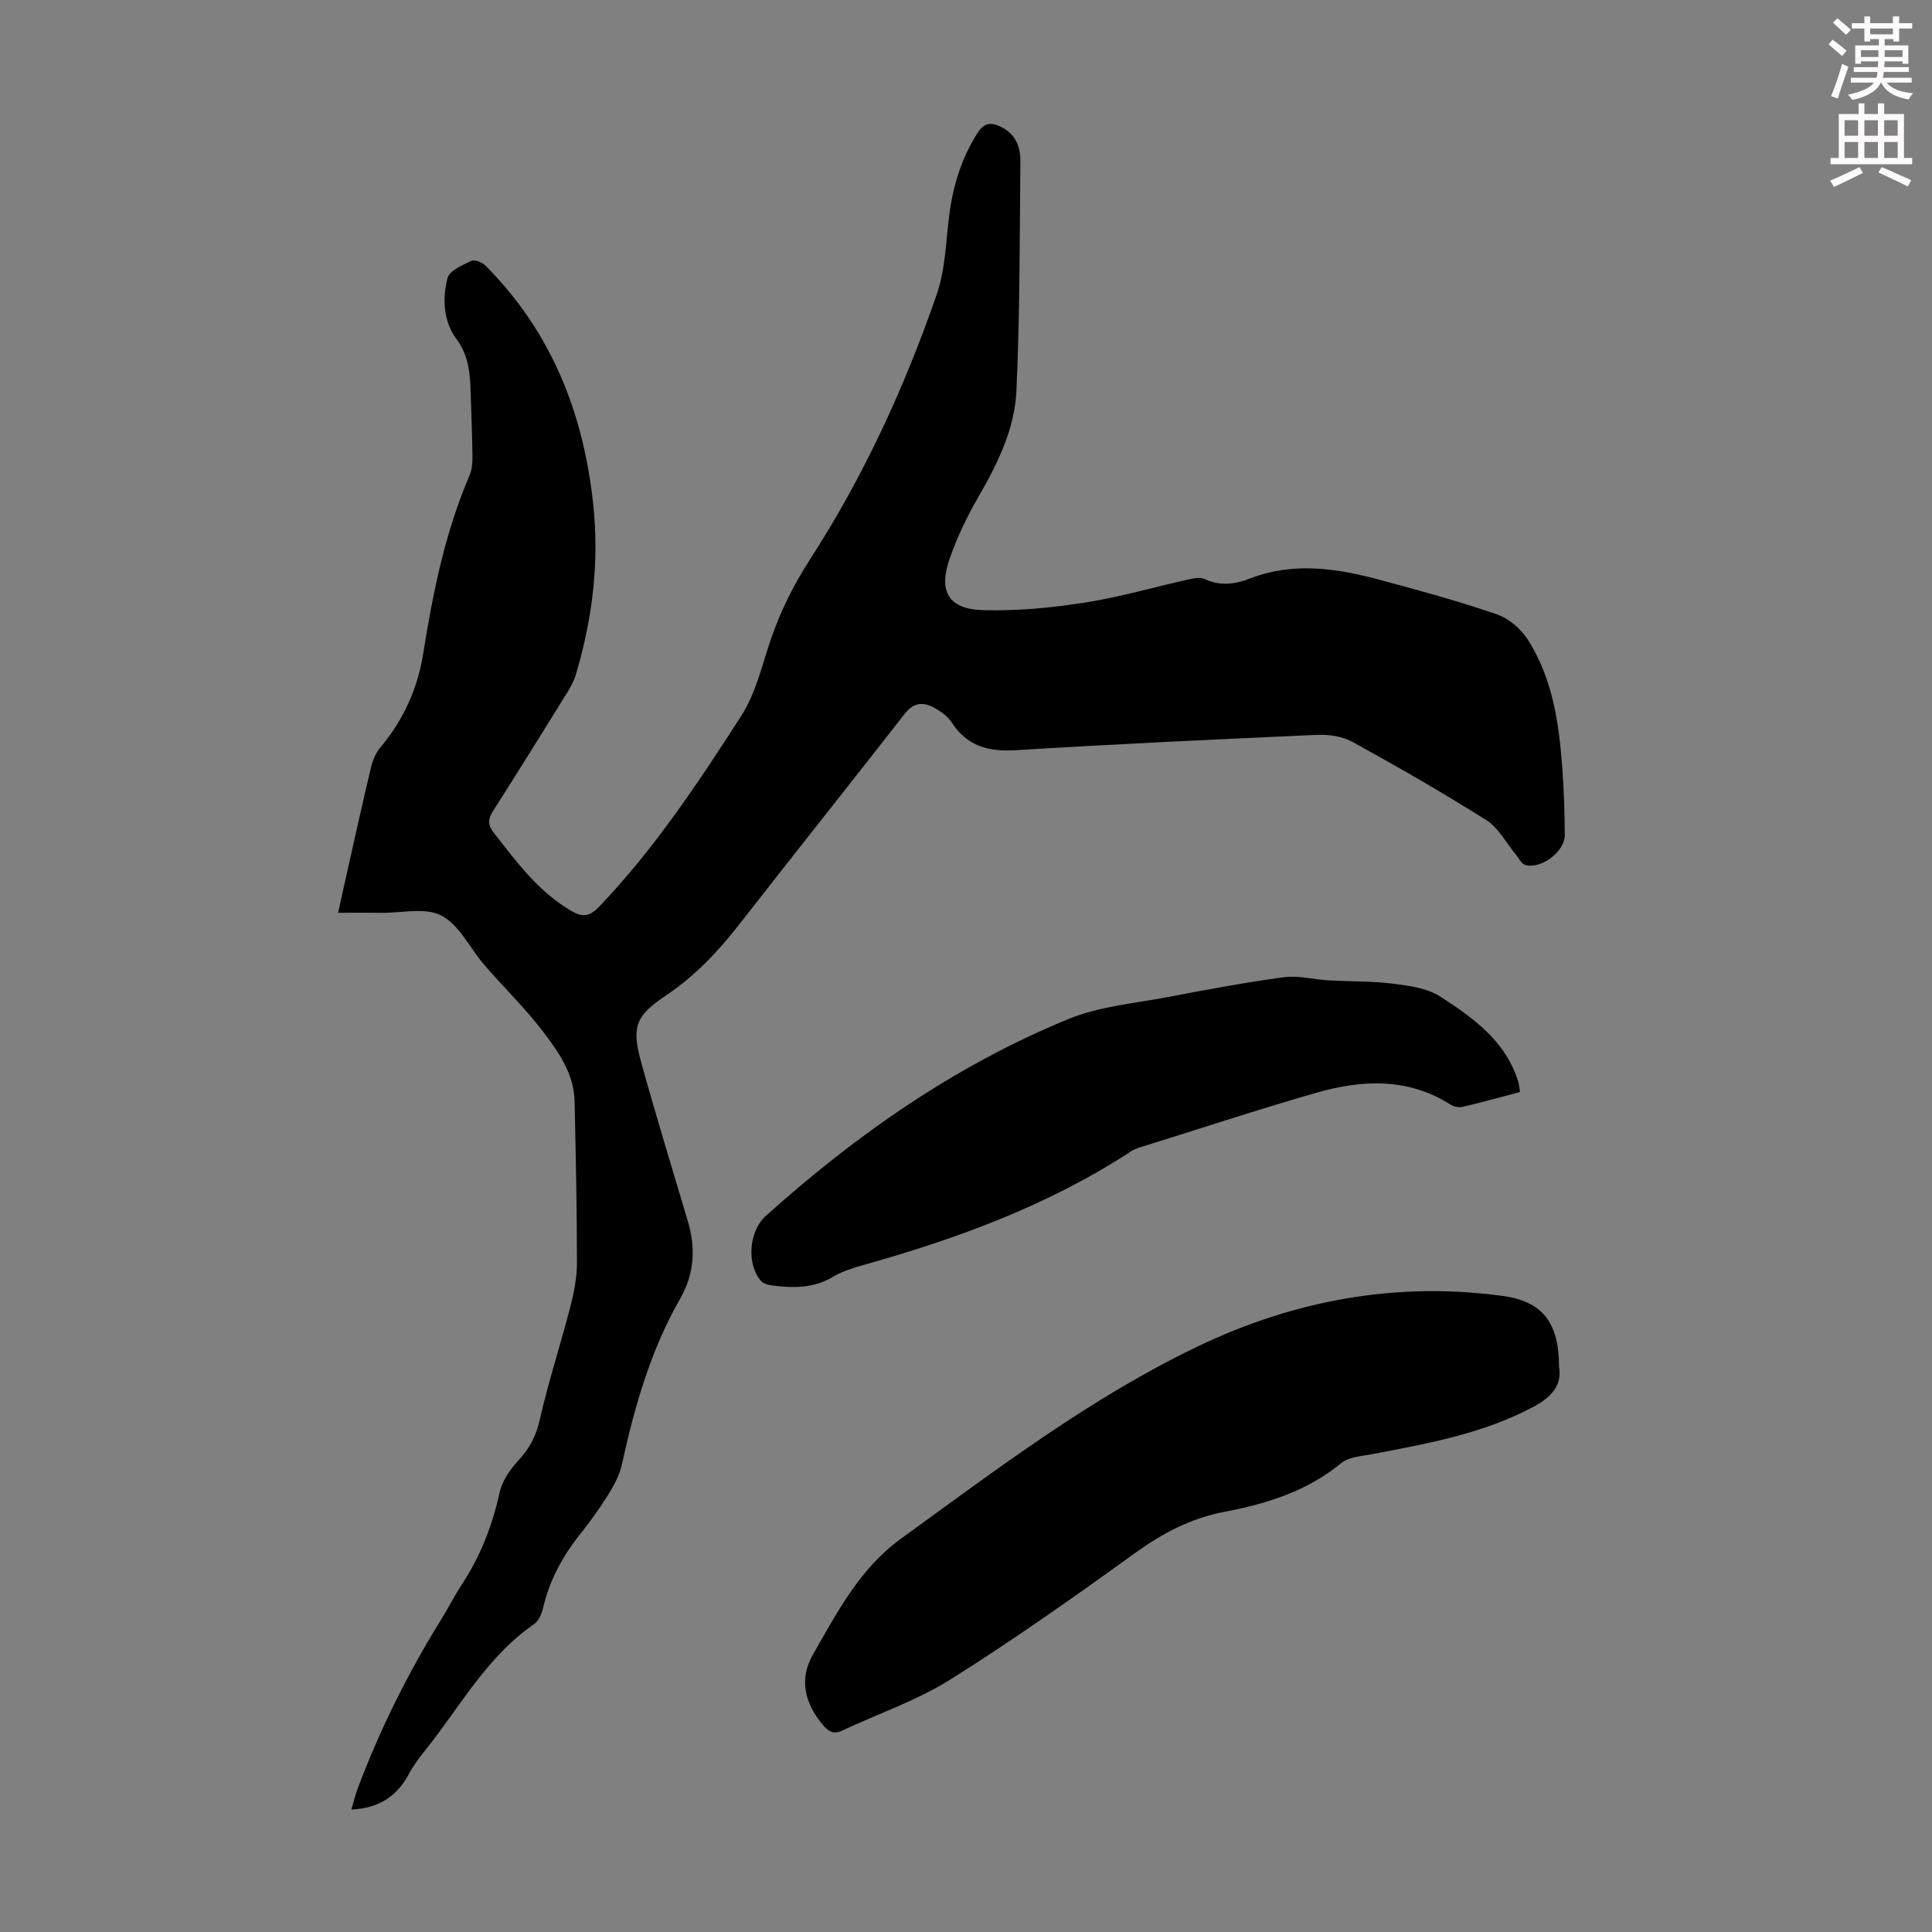
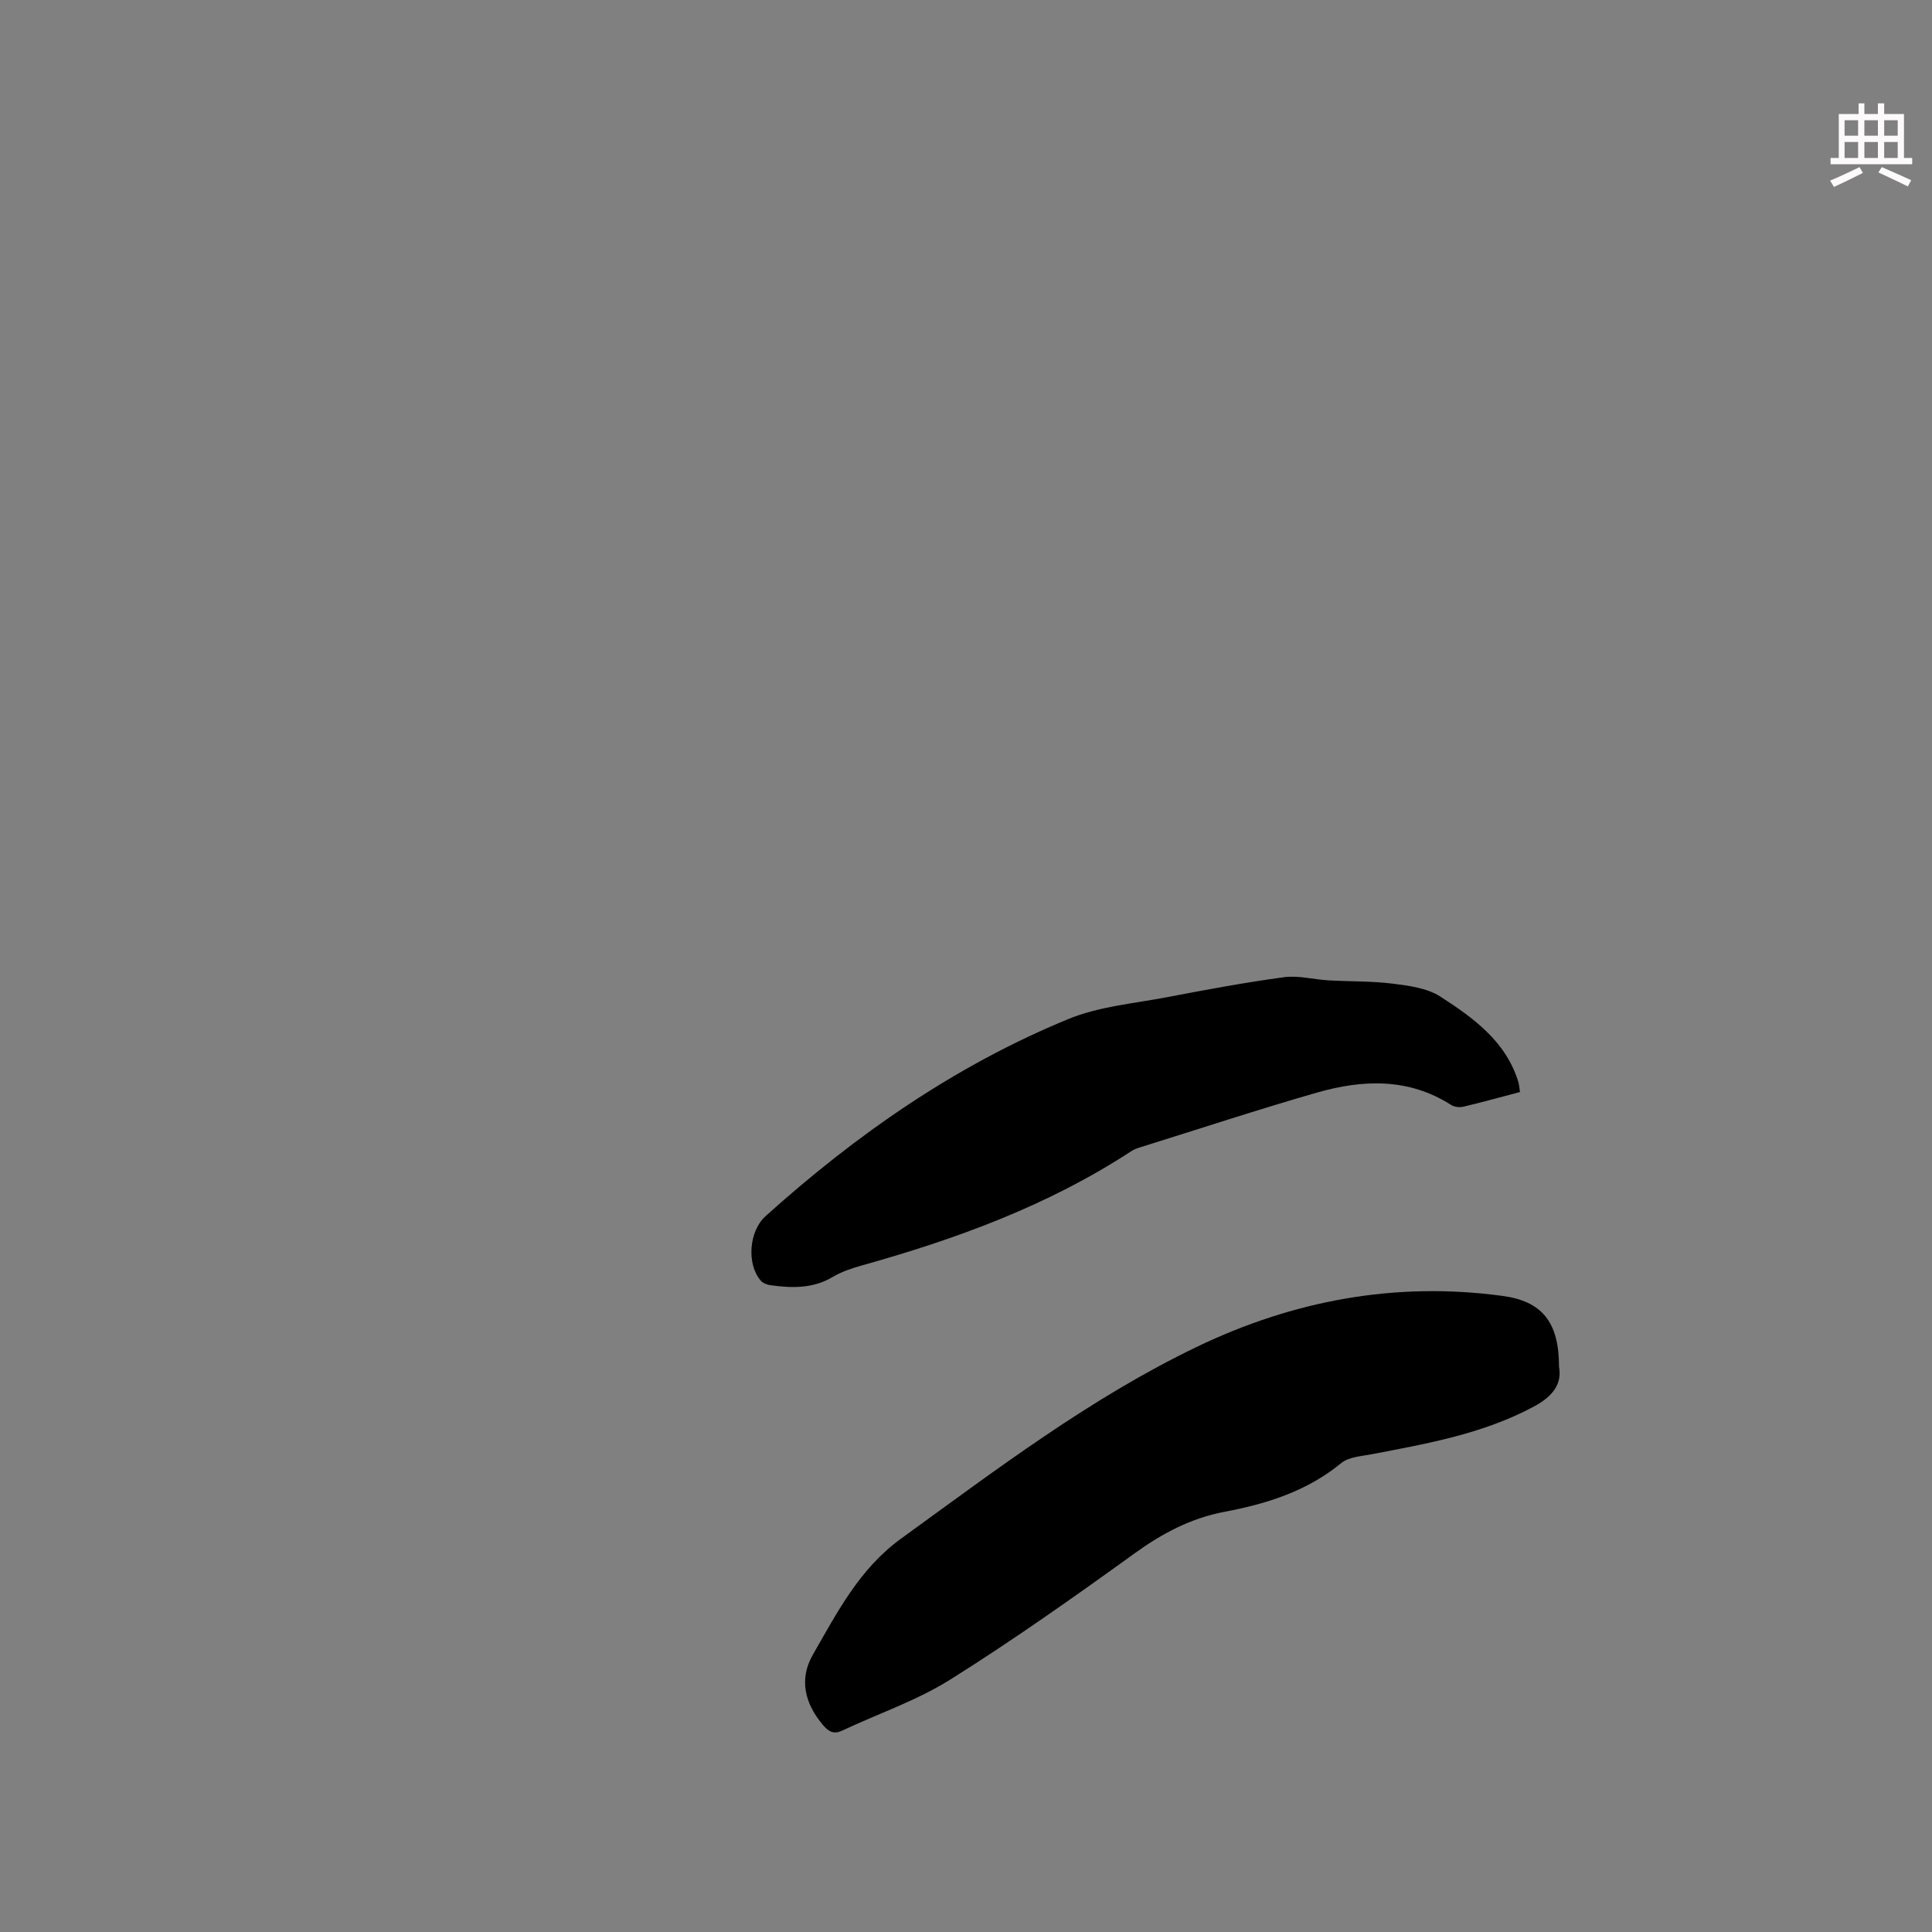
<svg xmlns="http://www.w3.org/2000/svg" enable-background="new 0 0 400 400" viewBox="0 0 400 400">
  <rect x="0" y="0" width="400" height="400" fill="#808080" stroke="none" />
-   <path d="m378.6 9.2.8-1c.9.7 1.9 1.4 2.9 2.3l-.9 1.1c-1.1-.9-2-1.7-2.8-2.4zm.5 10.7c.9-2.1 1.6-4.3 2.3-6.7.4.2.8.4 1.3.6-.7 2.1-1.5 4.3-2.2 6.6zm.4-15.2.9-.9c1 .8 2 1.6 2.8 2.4l-1 1c-1-.9-1.9-1.8-2.7-2.5zm12.5-1.3h1.2v1.4h2.7v1.1h-2.7v2.7h-1.2v-.5h-1.8v1.3h4.9v3.8h-1.2v-.5h-3.7c0 .4-.1.9-.1 1.2h5.1v1h-5.2c0 .5-.1.9-.2 1.2h6v1h-5.2c1.1 1.3 2.9 2 5.5 2.2-.4.4-.7.8-.9 1.3-2.9-.5-4.8-1.6-5.7-3.5h-.1c-.8 1.7-2.7 2.9-5.9 3.6-.2-.4-.6-.8-.9-1.1 2.8-.6 4.6-1.4 5.4-2.5h-4.8v-1h5.3c.1-.3.2-.7.2-1.2h-4.9v-1h5c0-.4 0-.8.1-1.2h-3.6v.5h-1.2v-3.8h4.9v-1.3h-1.8v.5h-1.2v-2.7h-2.6v-1.1h2.6v-1.4h1.2v1.4h4.7v-1.4zm-6.7 8.4h3.6c0-.4 0-.9 0-1.4h-3.6zm1.9-4.7h4.7v-1.2h-4.7zm6.7 3.3h-3.7v1.4h3.7z" fill="#fcfafa" />
  <path d="m384.7 21.4h1.3v2.2h2.8v-2.2h1.3v2.2h4.1v9.1h1.7v1.3h-16.9v-1.3h1.7v-9.1h4.1v-2.2zm.3 13.2.7 1.2c-1.8.9-3.8 1.9-6 2.9-.2-.4-.5-.8-.8-1.3 2.4-1 4.4-2 6.1-2.8zm-3.1-6.5h2.8v-3.2h-2.8zm0 4.6h2.8v-3.3h-2.8zm4.1-4.6h2.8v-3.2h-2.8zm0 4.6h2.8v-3.3h-2.8zm3.6 1.9c2.1.9 4.1 1.8 6.1 2.7l-.7 1.3c-2.2-1.1-4.2-2-6.1-2.9zm3.3-9.7h-2.8v3.2h2.8zm-2.8 7.8h2.8v-3.3h-2.8z" fill="#fcfafa" />
  <g fill="#010000">
-     <path d="m72.75 374.65c.46-1.57.78-2.96 1.28-4.28 4.6-12.28 10.42-23.96 17.33-35.1 1.47-2.37 2.73-4.89 4.26-7.22 3.85-5.86 6.32-12.22 7.83-19.08.53-2.42 2.23-4.82 3.96-6.7 2.27-2.46 3.6-5.01 4.35-8.35 1.76-7.82 4.28-15.47 6.29-23.24.77-2.98 1.4-6.1 1.4-9.15 0-11.19-.24-22.38-.49-33.56-.13-5.65-3.3-10.14-6.49-14.34-3.69-4.86-8.13-9.15-12.14-13.78-2.99-3.46-5.17-8.28-8.9-10.27-3.33-1.78-8.28-.53-12.52-.59-2.78-.04-5.56-.01-8.91-.01.57-2.58 1.06-4.8 1.56-7.03 1.74-7.74 3.44-15.49 5.28-23.21.35-1.46 1.04-2.98 2-4.11 4.73-5.64 7.64-12.14 8.78-19.31 2.01-12.61 4.51-25.05 9.58-36.86.51-1.18.63-2.6.62-3.91-.05-4.36-.24-8.72-.37-13.08-.12-4-.32-7.75-2.97-11.31-2.68-3.61-2.92-8.34-1.83-12.59.4-1.55 3.12-2.69 4.99-3.58.68-.32 2.24.36 2.93 1.06 13.49 13.59 20.15 30.16 22.22 49.07 1.33 12.17-.1 23.83-3.52 35.4-.4 1.37-1.09 2.68-1.85 3.9-5.07 8.18-10.14 16.35-15.32 24.45-1.07 1.67-1.14 2.9.09 4.48 4.74 6.08 9.3 12.32 16.18 16.29 2.24 1.29 3.69 1.15 5.68-.92 11.44-11.97 20.53-25.69 29.42-39.51 2.95-4.59 4.25-10.28 6.03-15.56 2.01-5.96 4.73-11.45 8.17-16.77 11.09-17.15 19.59-35.63 26.26-54.89 1.79-5.18 1.9-10.97 2.61-16.5.78-6.07 2.52-11.73 5.84-16.95 1.48-2.31 3-2.24 5.02-1.2 2.85 1.46 3.89 4.07 3.86 6.96-.15 15.87-.1 31.76-.82 47.61-.36 8-3.98 15.25-8 22.2-2.28 3.94-4.27 8.13-5.78 12.42-2.45 6.95-.3 10.61 6.98 10.8 6.98.18 14.05-.49 20.96-1.57 7.26-1.13 14.38-3.22 21.57-4.82 1.05-.23 2.37-.47 3.25-.05 3.22 1.52 6.33 1.06 9.41-.13 8.94-3.45 17.85-2.12 26.69.25 8.19 2.19 16.39 4.43 24.41 7.19 2.5.86 5.03 3.07 6.46 5.34 5.04 7.96 6.37 17.08 7.05 26.28.35 4.68.5 9.38.53 14.08.02 3.43-5.01 7.17-8.22 6.16-.76-.24-1.26-1.34-1.86-2.07-2.03-2.44-3.61-5.58-6.16-7.19-9.06-5.72-18.37-11.05-27.76-16.22-2.1-1.16-4.93-1.54-7.38-1.43-20.78.92-41.56 1.9-62.31 3.17-5.66.35-10.08-.84-13.27-5.79-.8-1.24-2.21-2.22-3.54-2.97-2.26-1.26-4.27-1.18-6.12 1.18-11.42 14.63-22.99 29.15-34.41 43.79-4.37 5.6-9.16 10.61-15.11 14.61-6.32 4.24-7.09 6.5-5.06 13.87 3.03 10.98 6.39 21.86 9.63 32.79 1.66 5.59 1.4 10.86-1.6 16.12-6.11 10.67-9.44 22.36-12.05 34.3-.48 2.21-1.65 4.34-2.86 6.29-1.77 2.84-3.75 5.58-5.84 8.2-3.6 4.53-6.26 9.47-7.6 15.13-.29 1.23-.9 2.75-1.86 3.41-9.78 6.72-15.31 17.07-22.46 26.02-1.25 1.57-2.51 3.19-3.44 4.96-2.43 4.59-6.15 7.14-11.94 7.42z" />
    <path d="m322.78 282.97c.65 3.62-1.35 6.17-5.19 8.23-10.55 5.67-22.09 7.68-33.61 9.89-2.16.41-4.75.55-6.3 1.83-7.08 5.83-15.43 8.43-24.14 10.08-6.98 1.32-12.88 4.45-18.61 8.59-12.51 9.03-25.13 17.95-38.19 26.15-6.93 4.35-14.88 7.04-22.34 10.55-1.78.84-2.83.24-3.99-1.12-3.8-4.45-5.03-9.52-2.11-14.59 5.03-8.76 9.65-17.79 18.26-24.03 19.75-14.31 39.2-29.12 61.28-39.72 19.93-9.57 41.05-13.53 63.2-10.53 8.16 1.08 11.74 5.35 11.74 14.67z" />
    <path d="m314.7 226.09c-4.01 1.06-7.87 2.13-11.77 3.05-.77.18-1.84.04-2.5-.38-8.86-5.65-18.34-5.26-27.84-2.53-12.24 3.52-24.34 7.51-36.5 11.3-.63.2-1.29.43-1.84.79-17.22 11.27-36.26 18.22-55.93 23.71-2.03.57-4.1 1.27-5.9 2.34-4.13 2.46-8.5 2.33-12.96 1.71-.69-.1-1.53-.43-1.96-.94-2.97-3.47-2.42-10.26 1-13.35 18.76-16.88 39.27-31.18 62.67-40.8 6.39-2.63 13.64-3.23 20.54-4.55 8.01-1.53 16.05-3.03 24.13-4.12 2.97-.4 6.11.47 9.17.65 4.46.26 8.95.13 13.37.69 3.36.42 7.11.91 9.84 2.68 6.83 4.41 13.54 9.23 16.13 17.64.18.61.21 1.27.35 2.11z" />
  </g>
</svg>